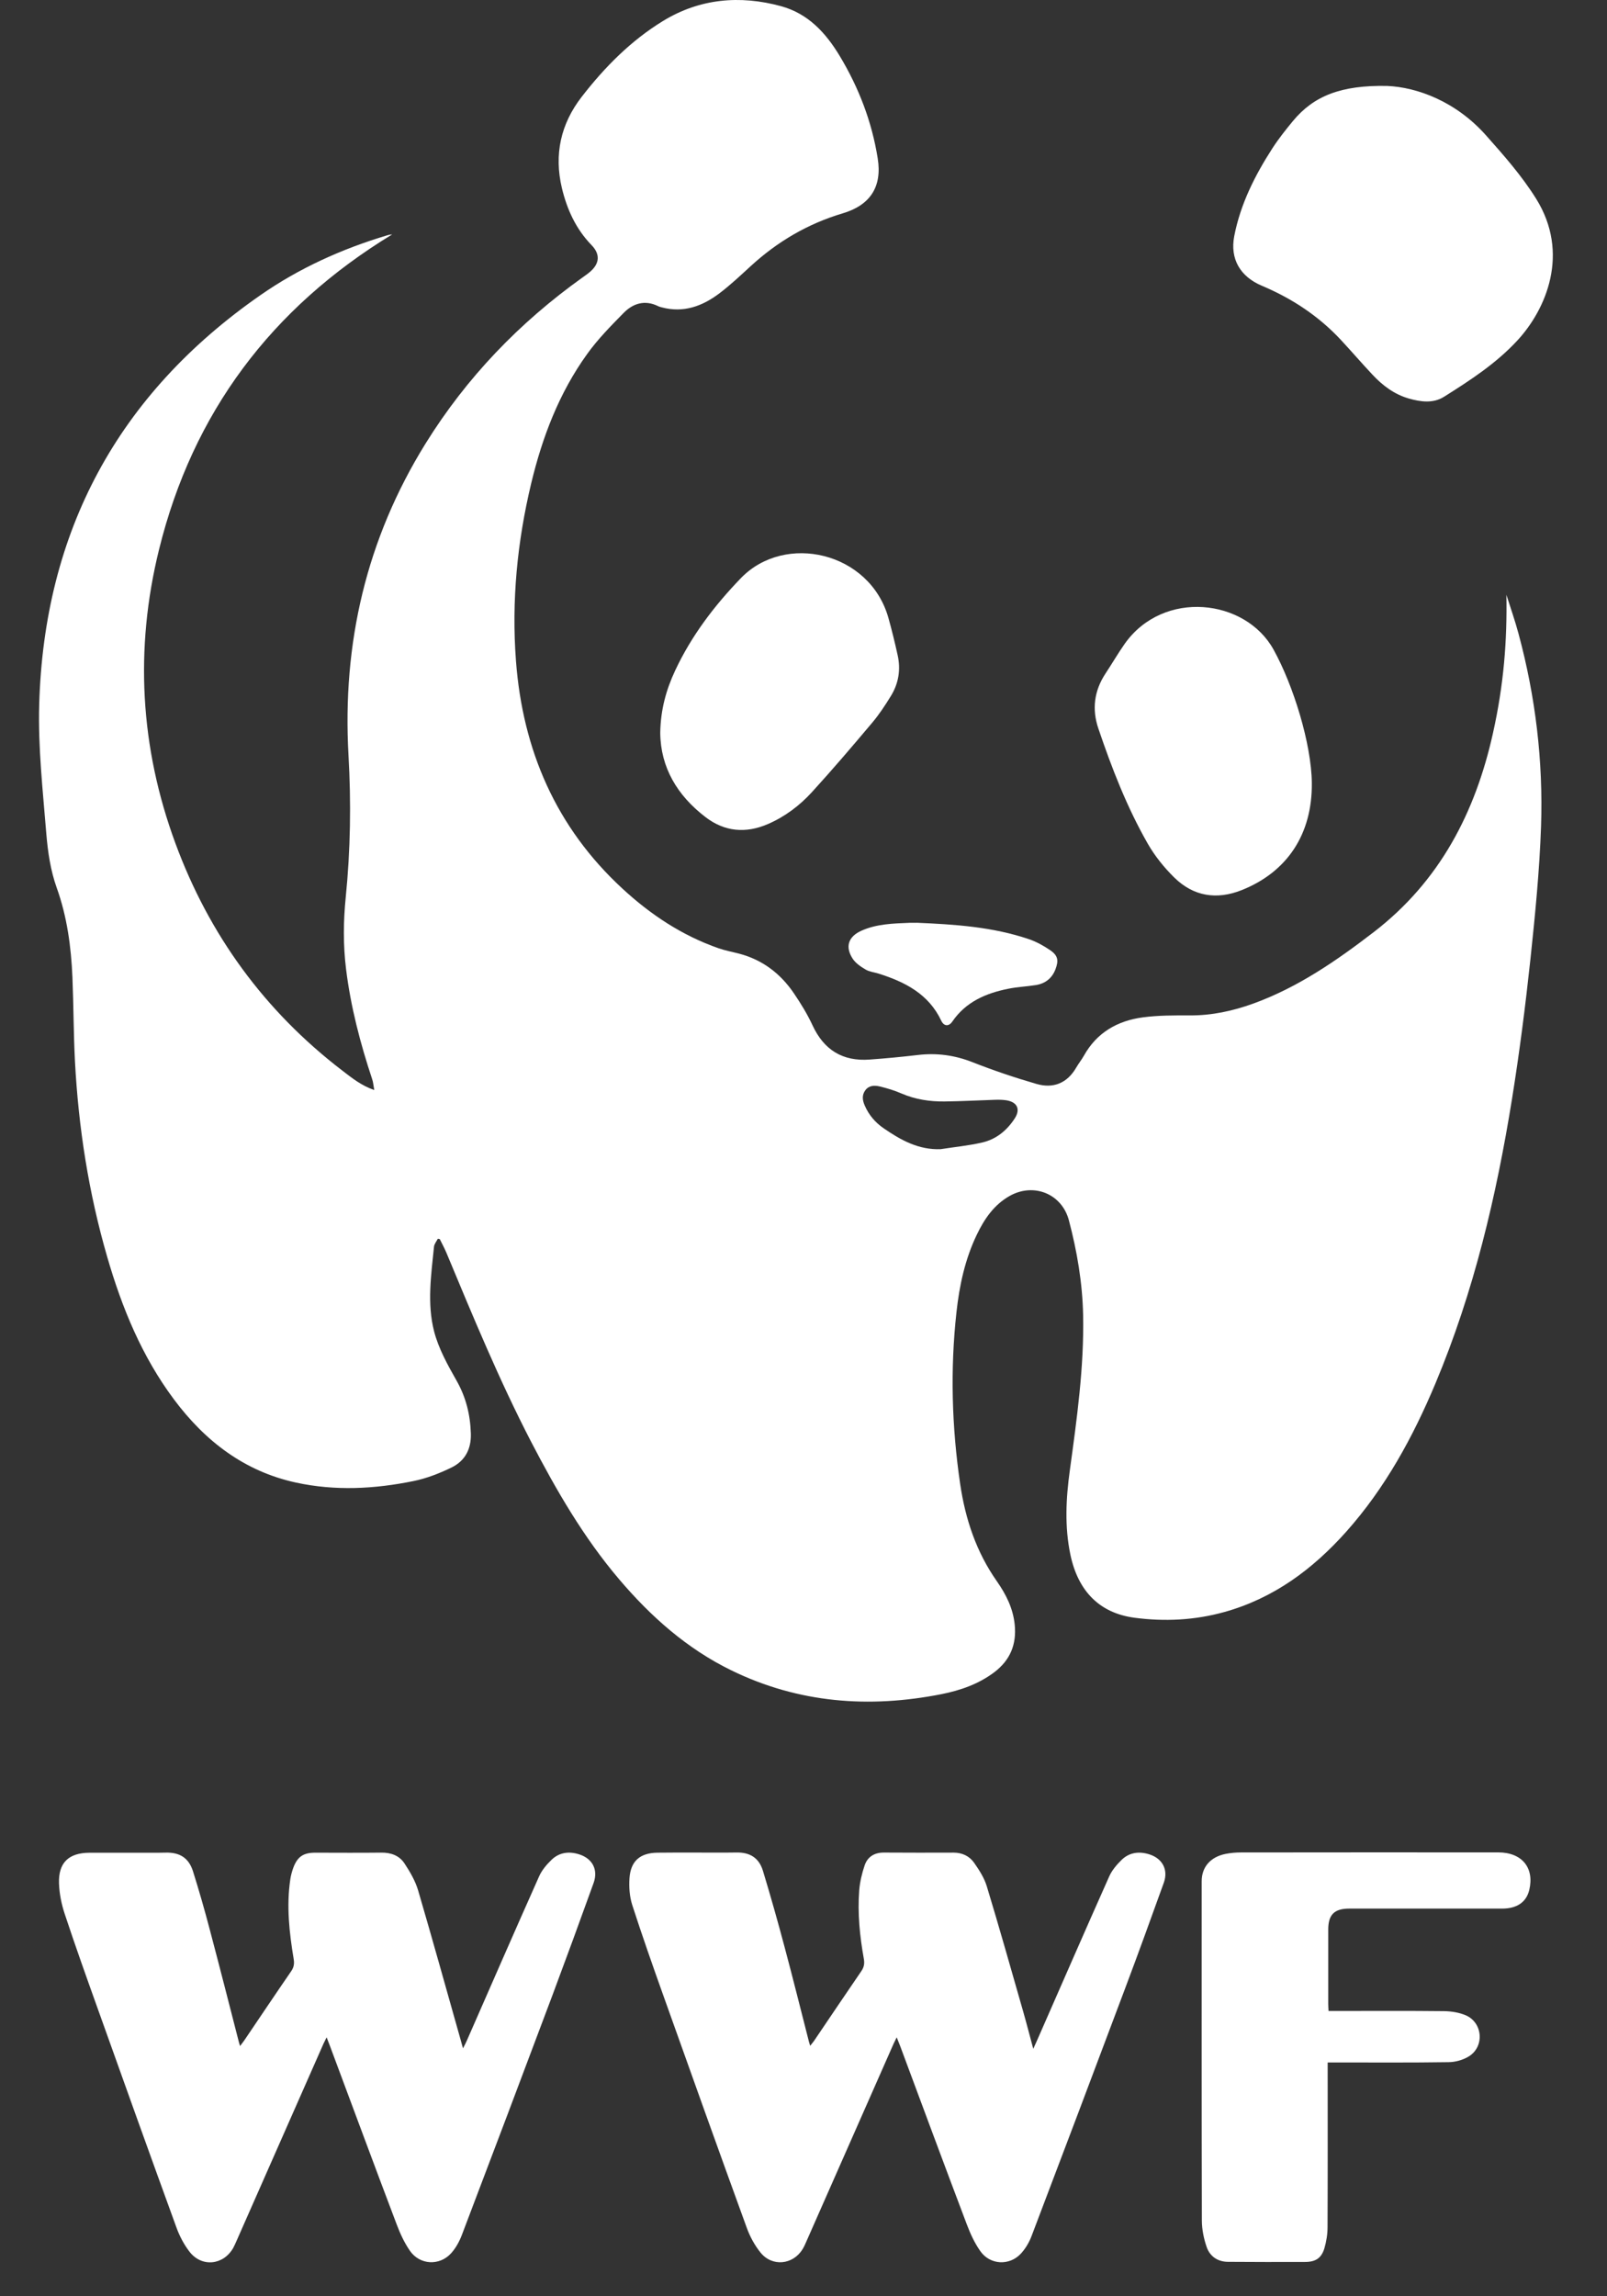
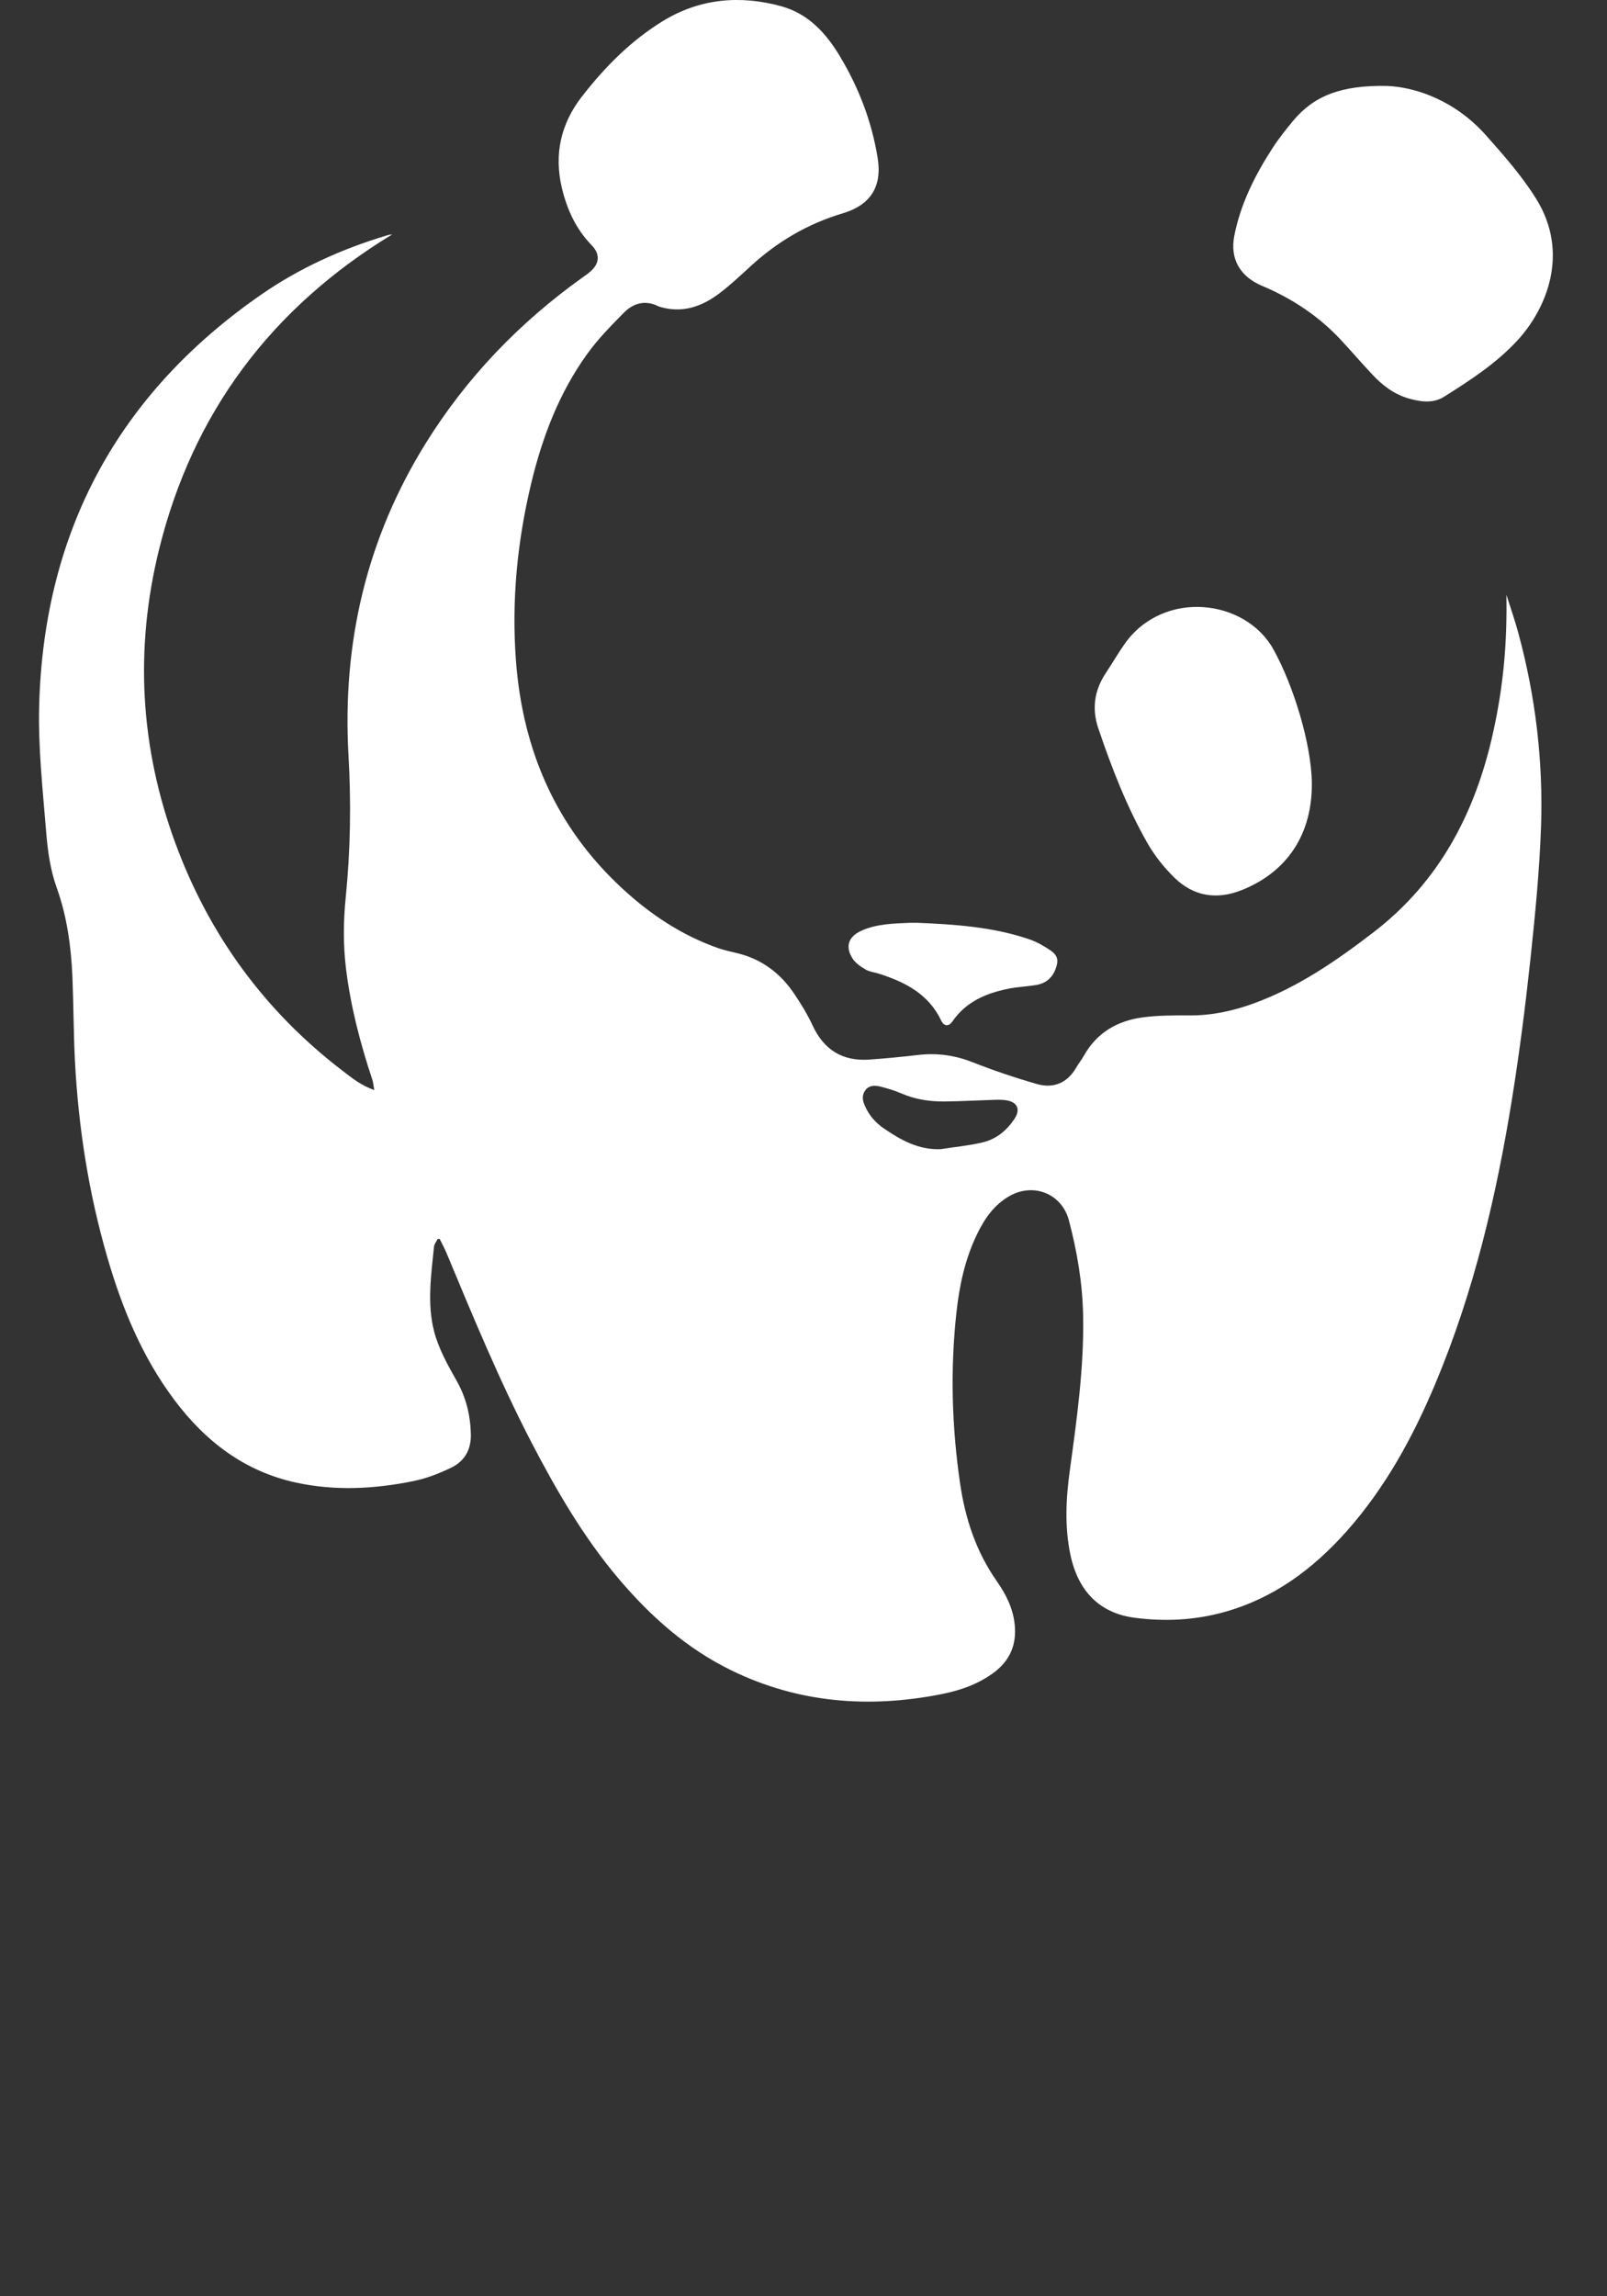
<svg xmlns="http://www.w3.org/2000/svg" width="28" height="40" viewBox="0 0 28 40" fill="none">
  <rect x="0" y="0" width="28" height="40" fill="#333333" stroke="none" />
  <path d="M26.247 10.361C26.318 10.586 26.397 10.809 26.458 11.037C26.755 12.136 26.889 13.258 26.851 14.393C26.824 15.168 26.747 15.944 26.665 16.716C26.578 17.525 26.475 18.333 26.346 19.136C26.073 20.834 25.68 22.503 25.012 24.096C24.619 25.033 24.137 25.918 23.456 26.682C22.873 27.335 22.192 27.841 21.335 28.08C20.819 28.224 20.293 28.25 19.765 28.18C19.16 28.099 18.784 27.719 18.65 27.081C18.548 26.593 18.573 26.103 18.64 25.616C18.763 24.716 18.89 23.818 18.872 22.907C18.86 22.347 18.767 21.797 18.624 21.257C18.502 20.796 18.013 20.598 17.595 20.831C17.32 20.985 17.151 21.233 17.019 21.509C16.814 21.936 16.716 22.393 16.665 22.86C16.555 23.86 16.584 24.858 16.73 25.852C16.82 26.463 17.011 27.036 17.37 27.546C17.529 27.774 17.651 28.015 17.68 28.3C17.715 28.647 17.6 28.92 17.325 29.129C17.052 29.335 16.736 29.445 16.406 29.511C15.142 29.761 13.912 29.668 12.741 29.096C11.97 28.72 11.341 28.161 10.789 27.512C10.168 26.782 9.693 25.959 9.253 25.113C8.699 24.043 8.24 22.93 7.777 21.82C7.743 21.74 7.701 21.663 7.662 21.584C7.651 21.582 7.64 21.581 7.628 21.579C7.605 21.625 7.567 21.67 7.562 21.717C7.512 22.209 7.439 22.709 7.564 23.193C7.642 23.493 7.8 23.777 7.955 24.05C8.12 24.341 8.194 24.644 8.204 24.974C8.212 25.247 8.099 25.451 7.864 25.565C7.655 25.666 7.433 25.753 7.207 25.799C6.527 25.938 5.841 25.974 5.158 25.826C4.256 25.63 3.573 25.103 3.031 24.377C2.474 23.631 2.126 22.785 1.869 21.898C1.545 20.783 1.367 19.643 1.306 18.485C1.281 17.999 1.282 17.511 1.262 17.024C1.239 16.492 1.17 15.971 0.987 15.461C0.881 15.165 0.833 14.839 0.807 14.524C0.747 13.775 0.662 13.023 0.683 12.275C0.768 9.257 2.054 6.869 4.538 5.141C5.213 4.671 5.958 4.335 6.747 4.099C6.774 4.091 6.803 4.085 6.834 4.083C4.731 5.363 3.358 7.187 2.77 9.577C2.345 11.304 2.44 13.019 3.056 14.689C3.644 16.286 4.612 17.614 5.968 18.652C6.13 18.776 6.291 18.908 6.521 18.988C6.506 18.907 6.503 18.853 6.486 18.803C6.277 18.174 6.11 17.536 6.029 16.876C5.978 16.461 5.982 16.046 6.024 15.63C6.107 14.806 6.119 13.98 6.072 13.155C5.962 11.206 6.383 9.39 7.415 7.726C8.129 6.576 9.049 5.62 10.149 4.834C10.194 4.802 10.24 4.77 10.282 4.734C10.449 4.59 10.46 4.428 10.308 4.271C10.035 3.99 9.88 3.65 9.79 3.275C9.652 2.691 9.769 2.16 10.135 1.687C10.536 1.169 10.997 0.704 11.556 0.363C12.191 -0.024 12.891 -0.089 13.61 0.108C14.082 0.238 14.387 0.571 14.63 0.973C14.963 1.526 15.191 2.119 15.293 2.758C15.373 3.254 15.162 3.575 14.681 3.717C14.076 3.897 13.545 4.209 13.08 4.636C12.902 4.799 12.725 4.966 12.533 5.111C12.238 5.334 11.909 5.455 11.53 5.354C11.509 5.348 11.486 5.343 11.467 5.333C11.237 5.22 11.031 5.283 10.866 5.451C10.643 5.678 10.416 5.908 10.231 6.166C9.742 6.844 9.449 7.614 9.255 8.422C9.012 9.438 8.911 10.469 8.99 11.511C9.107 13.066 9.687 14.412 10.847 15.481C11.338 15.934 11.887 16.298 12.522 16.519C12.638 16.559 12.759 16.581 12.878 16.612C13.285 16.719 13.599 16.959 13.832 17.302C13.953 17.48 14.067 17.666 14.157 17.86C14.356 18.29 14.683 18.492 15.153 18.457C15.434 18.437 15.715 18.41 15.996 18.377C16.325 18.339 16.635 18.381 16.945 18.503C17.311 18.647 17.684 18.773 18.061 18.882C18.353 18.966 18.595 18.869 18.753 18.595C18.794 18.524 18.846 18.46 18.886 18.389C19.111 17.986 19.471 17.781 19.912 17.722C20.183 17.686 20.459 17.687 20.733 17.688C21.114 17.69 21.478 17.611 21.834 17.483C22.612 17.201 23.283 16.738 23.934 16.238C25.083 15.354 25.704 14.159 26.012 12.776C26.203 11.921 26.261 11.16 26.247 10.361V10.361ZM16.39 20.018C16.631 19.98 16.876 19.957 17.113 19.902C17.358 19.846 17.546 19.691 17.682 19.48C17.783 19.322 17.724 19.198 17.537 19.167C17.472 19.157 17.404 19.156 17.338 19.158C17.044 19.167 16.751 19.184 16.457 19.187C16.2 19.19 15.948 19.152 15.707 19.048C15.586 18.995 15.456 18.956 15.327 18.925C15.236 18.904 15.139 18.905 15.075 18.995C15.013 19.081 15.029 19.172 15.068 19.26C15.139 19.424 15.251 19.554 15.399 19.656C15.698 19.861 16.006 20.033 16.39 20.018H16.39Z" fill="white" />
-   <path d="M18.003 35.69C18.034 35.621 18.052 35.584 18.069 35.544C18.487 34.592 18.902 33.639 19.325 32.69C19.373 32.581 19.456 32.483 19.542 32.399C19.675 32.269 19.843 32.246 20.02 32.3C20.252 32.371 20.36 32.567 20.278 32.796C20.057 33.411 19.834 34.025 19.604 34.637C19.064 36.075 18.521 37.513 17.974 38.95C17.932 39.062 17.866 39.173 17.785 39.26C17.587 39.471 17.252 39.454 17.084 39.218C16.982 39.075 16.906 38.909 16.844 38.744C16.452 37.709 16.068 36.672 15.682 35.635C15.665 35.591 15.648 35.548 15.624 35.489C15.602 35.535 15.585 35.568 15.57 35.6C15.065 36.745 14.56 37.89 14.055 39.034C14.033 39.085 14.011 39.137 13.981 39.184C13.813 39.453 13.454 39.488 13.253 39.241C13.15 39.114 13.067 38.961 13.011 38.806C12.52 37.456 12.036 36.103 11.554 34.75C11.368 34.229 11.185 33.707 11.015 33.181C10.969 33.036 10.958 32.872 10.968 32.719C10.988 32.418 11.152 32.276 11.458 32.273C11.844 32.269 12.232 32.272 12.618 32.272C12.689 32.272 12.759 32.271 12.83 32.27C13.066 32.265 13.225 32.362 13.294 32.591C13.428 33.032 13.553 33.475 13.671 33.919C13.818 34.468 13.955 35.02 14.096 35.57C14.101 35.587 14.106 35.603 14.116 35.637C14.144 35.601 14.165 35.578 14.183 35.552C14.458 35.146 14.731 34.739 15.009 34.334C15.055 34.267 15.065 34.203 15.052 34.126C14.981 33.73 14.94 33.33 14.971 32.927C14.983 32.781 15.018 32.634 15.065 32.495C15.116 32.344 15.235 32.27 15.401 32.271C15.806 32.274 16.212 32.273 16.617 32.272C16.766 32.272 16.892 32.333 16.973 32.449C17.061 32.575 17.149 32.711 17.193 32.856C17.412 33.577 17.616 34.302 17.824 35.027C17.884 35.236 17.938 35.447 18.003 35.688V35.69Z" fill="white" />
-   <path d="M4.182 35.642C4.214 35.599 4.236 35.572 4.256 35.543C4.529 35.14 4.8 34.735 5.076 34.334C5.122 34.266 5.13 34.203 5.117 34.125C5.041 33.666 4.989 33.205 5.058 32.738C5.068 32.669 5.087 32.6 5.111 32.534C5.183 32.342 5.286 32.273 5.491 32.273C5.874 32.273 6.257 32.277 6.64 32.272C6.81 32.269 6.957 32.322 7.047 32.459C7.144 32.606 7.237 32.765 7.286 32.932C7.54 33.798 7.781 34.668 8.027 35.536C8.038 35.575 8.048 35.613 8.067 35.681C8.096 35.624 8.116 35.589 8.132 35.551C8.551 34.595 8.968 33.639 9.393 32.686C9.441 32.577 9.525 32.479 9.611 32.396C9.745 32.267 9.913 32.246 10.089 32.301C10.322 32.374 10.426 32.568 10.343 32.8C10.108 33.453 9.869 34.105 9.626 34.755C9.103 36.149 8.576 37.542 8.047 38.933C8.003 39.049 7.939 39.165 7.856 39.255C7.656 39.472 7.317 39.454 7.147 39.214C7.048 39.073 6.973 38.911 6.912 38.749C6.52 37.715 6.136 36.676 5.749 35.64C5.733 35.596 5.715 35.551 5.691 35.489C5.668 35.537 5.651 35.568 5.636 35.601C5.131 36.746 4.626 37.891 4.121 39.036C4.103 39.077 4.085 39.118 4.064 39.157C3.894 39.459 3.515 39.499 3.303 39.225C3.207 39.101 3.13 38.955 3.076 38.807C2.616 37.544 2.163 36.279 1.711 35.013C1.512 34.457 1.313 33.901 1.128 33.341C1.071 33.17 1.034 32.986 1.028 32.807C1.016 32.446 1.198 32.275 1.56 32.274C1.958 32.273 2.355 32.274 2.754 32.274C2.798 32.274 2.843 32.273 2.888 32.272C3.131 32.266 3.288 32.363 3.362 32.595C3.467 32.928 3.563 33.264 3.652 33.601C3.826 34.258 3.994 34.916 4.163 35.575C4.168 35.591 4.173 35.608 4.183 35.643L4.182 35.642Z" fill="white" />
-   <path d="M23.148 35.03H23.285C23.91 35.03 24.535 35.026 25.16 35.033C25.287 35.035 25.422 35.056 25.538 35.105C25.835 35.232 25.869 35.648 25.595 35.82C25.494 35.883 25.36 35.921 25.24 35.922C24.581 35.932 23.923 35.927 23.265 35.927H23.133C23.133 35.982 23.133 36.026 23.133 36.069C23.133 36.977 23.135 37.885 23.131 38.792C23.131 38.917 23.111 39.045 23.076 39.164C23.025 39.336 22.92 39.402 22.742 39.402C22.292 39.403 21.842 39.404 21.392 39.4C21.215 39.398 21.079 39.303 21.024 39.14C20.974 38.995 20.942 38.837 20.941 38.684C20.936 36.713 20.938 34.741 20.938 32.77C20.938 32.522 21.091 32.347 21.354 32.294C21.441 32.277 21.532 32.269 21.62 32.269C23.115 32.267 24.611 32.267 26.106 32.268C26.518 32.268 26.737 32.536 26.646 32.921C26.596 33.132 26.434 33.246 26.176 33.247C25.655 33.248 25.134 33.247 24.614 33.247C24.246 33.247 23.877 33.246 23.509 33.247C23.248 33.247 23.143 33.353 23.143 33.612C23.143 34.044 23.143 34.475 23.143 34.906C23.143 34.943 23.146 34.979 23.148 35.029L23.148 35.03Z" fill="white" />
  <path d="M24.17 1.497C24.695 1.52 25.369 1.768 25.893 2.359C26.205 2.71 26.514 3.06 26.764 3.46C27.36 4.414 26.938 5.39 26.44 5.929C26.069 6.331 25.619 6.623 25.163 6.91C24.973 7.031 24.755 7.001 24.547 6.942C24.293 6.869 24.089 6.715 23.912 6.525C23.726 6.327 23.549 6.121 23.364 5.922C22.975 5.504 22.509 5.198 21.985 4.977C21.609 4.818 21.429 4.511 21.505 4.114C21.613 3.554 21.866 3.054 22.172 2.58C22.279 2.415 22.402 2.261 22.527 2.109C22.889 1.672 23.363 1.481 24.17 1.497Z" fill="white" />
  <path d="M22.857 13.639C22.866 14.526 22.433 15.187 21.636 15.505C21.199 15.679 20.797 15.615 20.462 15.288C20.284 15.113 20.121 14.911 19.997 14.694C19.635 14.061 19.372 13.382 19.138 12.692C19.023 12.354 19.064 12.034 19.261 11.734C19.376 11.561 19.48 11.38 19.6 11.21C20.273 10.266 21.698 10.428 22.189 11.314C22.536 11.939 22.85 12.958 22.857 13.639L22.857 13.639Z" fill="white" />
-   <path d="M11.504 12.767C11.51 12.361 11.608 12.013 11.764 11.68C12.048 11.074 12.446 10.551 12.909 10.071C13.678 9.275 15.154 9.613 15.479 10.762C15.539 10.976 15.592 11.193 15.64 11.411C15.697 11.665 15.657 11.908 15.52 12.128C15.421 12.289 15.316 12.449 15.194 12.593C14.852 12.999 14.507 13.404 14.148 13.797C13.932 14.034 13.676 14.227 13.377 14.356C12.993 14.521 12.626 14.489 12.293 14.234C11.8 13.857 11.51 13.369 11.504 12.767Z" fill="white" />
  <path d="M15.972 16.074C16.634 16.102 17.294 16.145 17.928 16.36C18.059 16.405 18.186 16.475 18.301 16.554C18.434 16.646 18.448 16.732 18.39 16.885C18.33 17.041 18.214 17.132 18.052 17.159C17.891 17.185 17.726 17.191 17.566 17.224C17.178 17.302 16.829 17.451 16.593 17.795C16.532 17.885 16.447 17.878 16.401 17.782C16.181 17.314 15.767 17.104 15.306 16.959C15.231 16.936 15.149 16.928 15.084 16.89C15 16.841 14.91 16.78 14.858 16.702C14.721 16.492 14.78 16.316 15.008 16.213C15.275 16.093 15.563 16.087 15.849 16.075C15.89 16.074 15.931 16.075 15.972 16.075V16.074Z" fill="white" />
</svg>